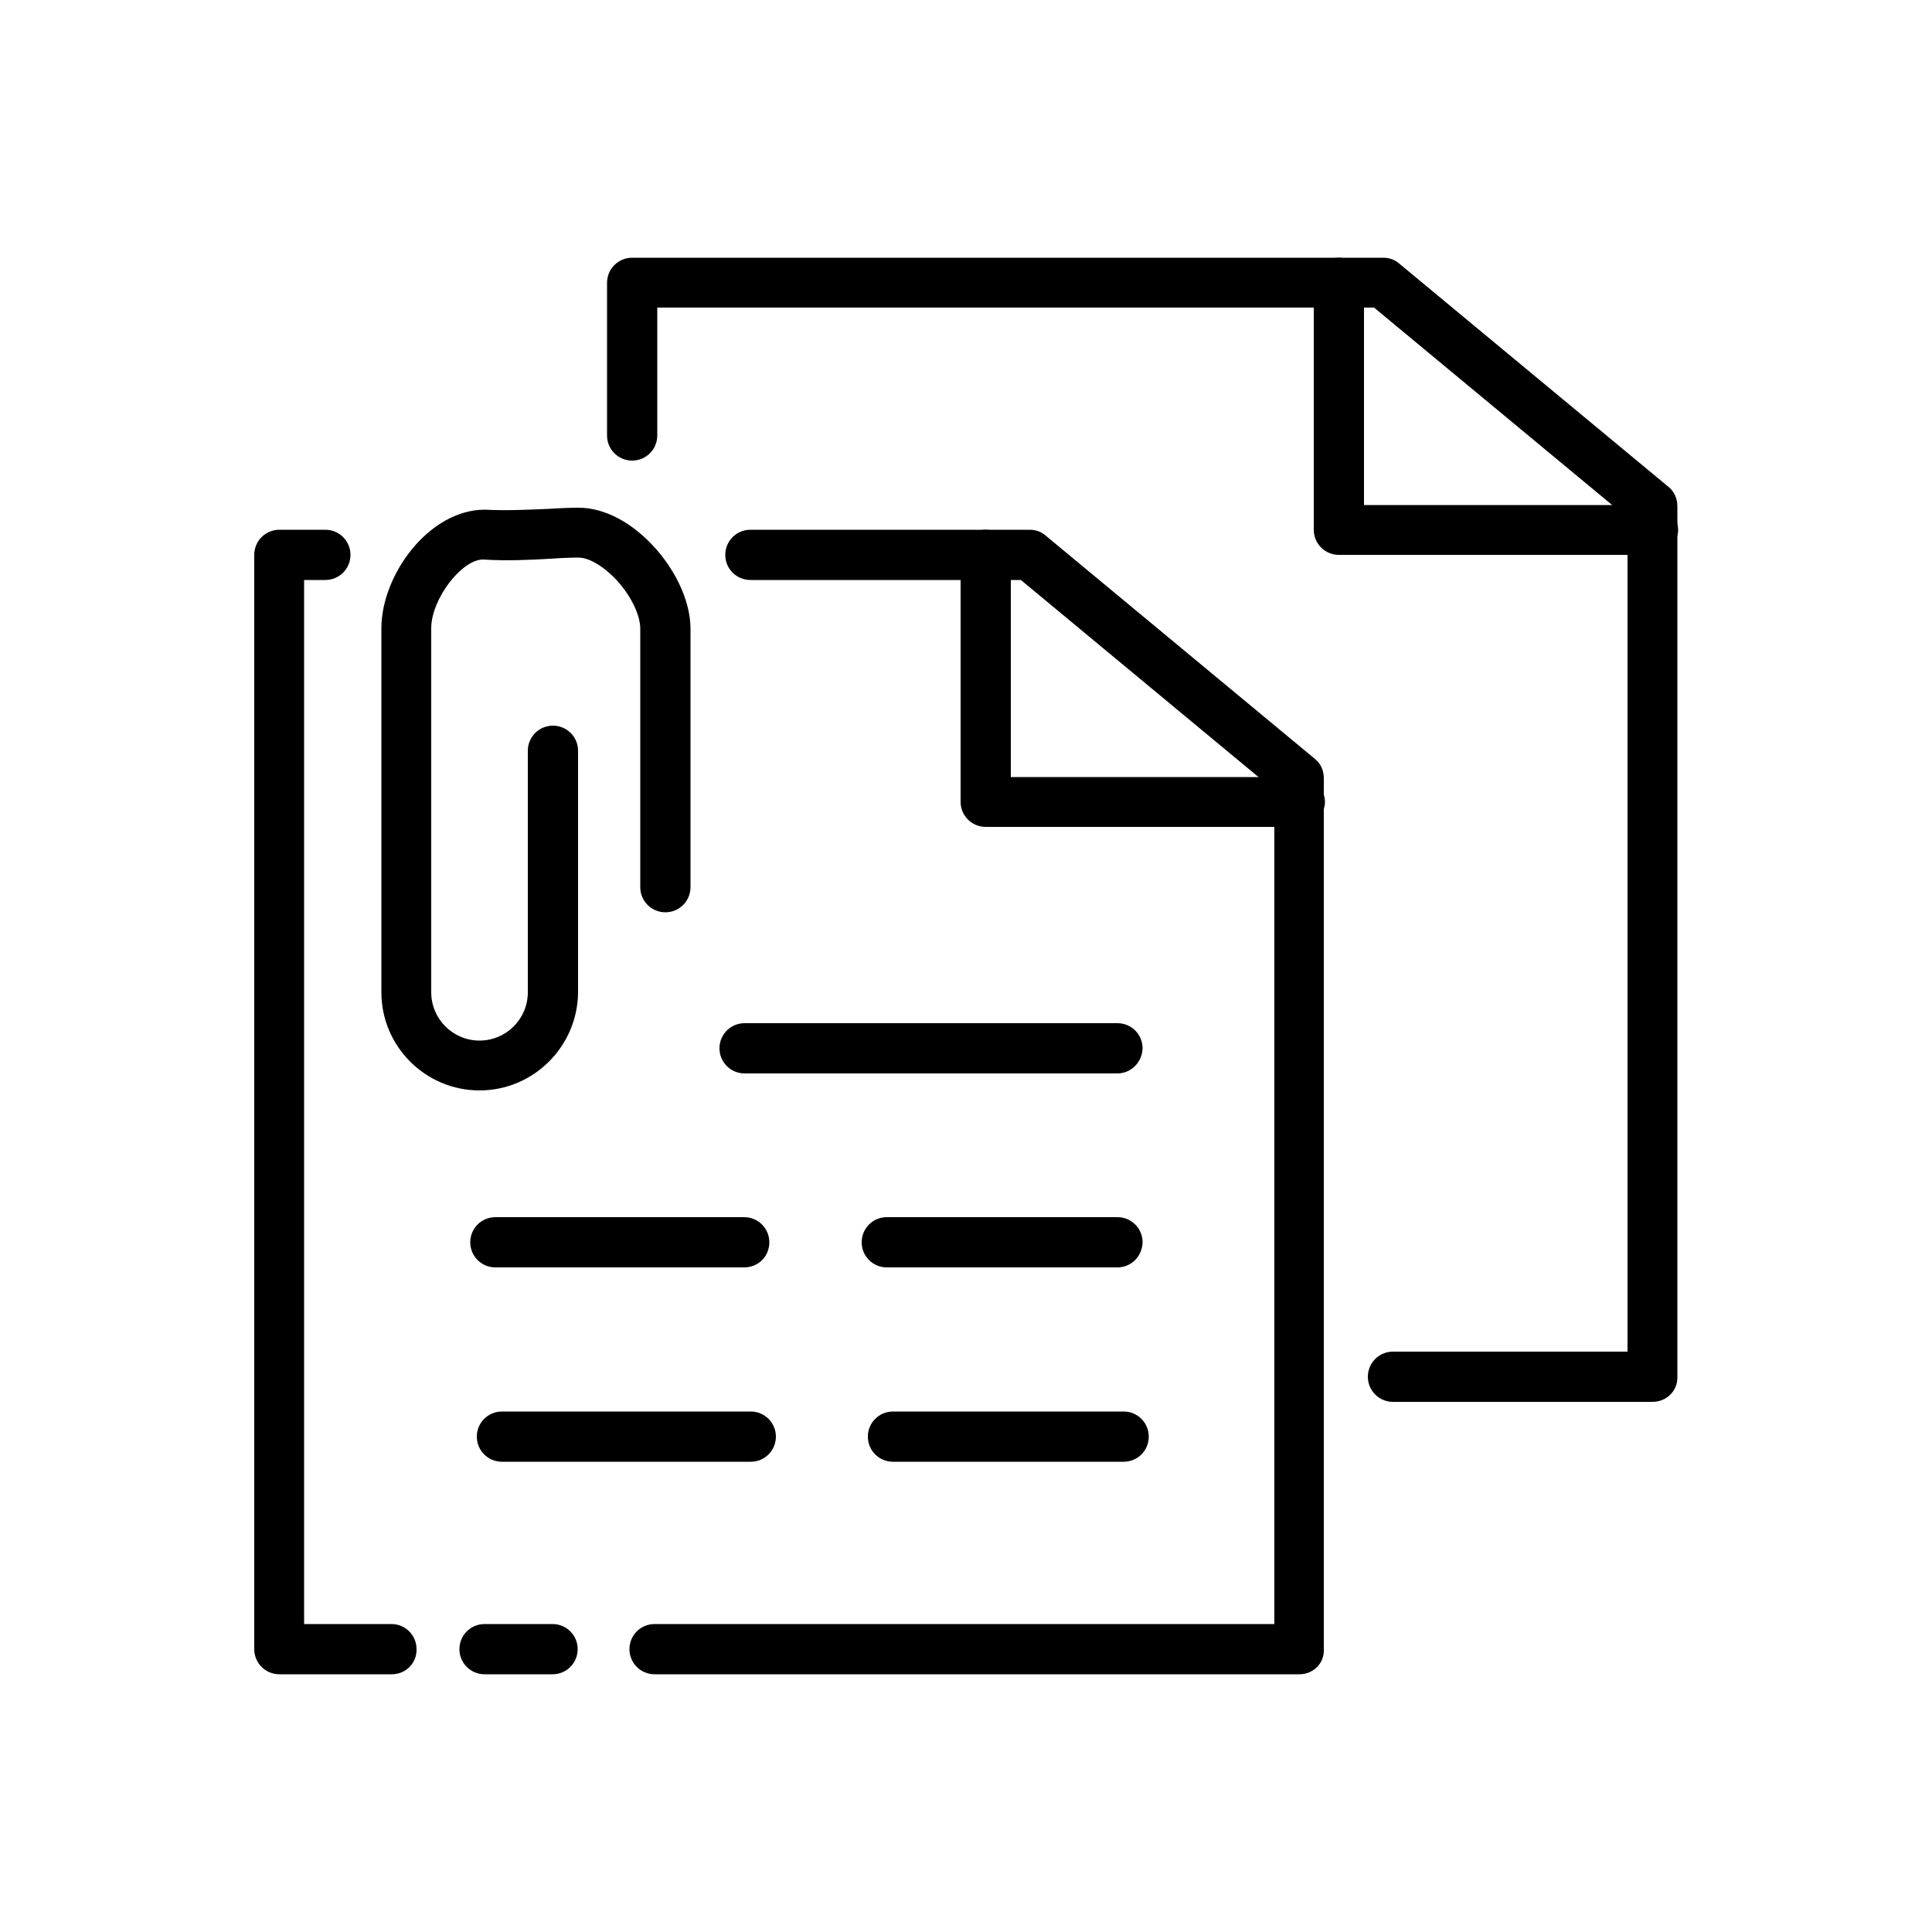
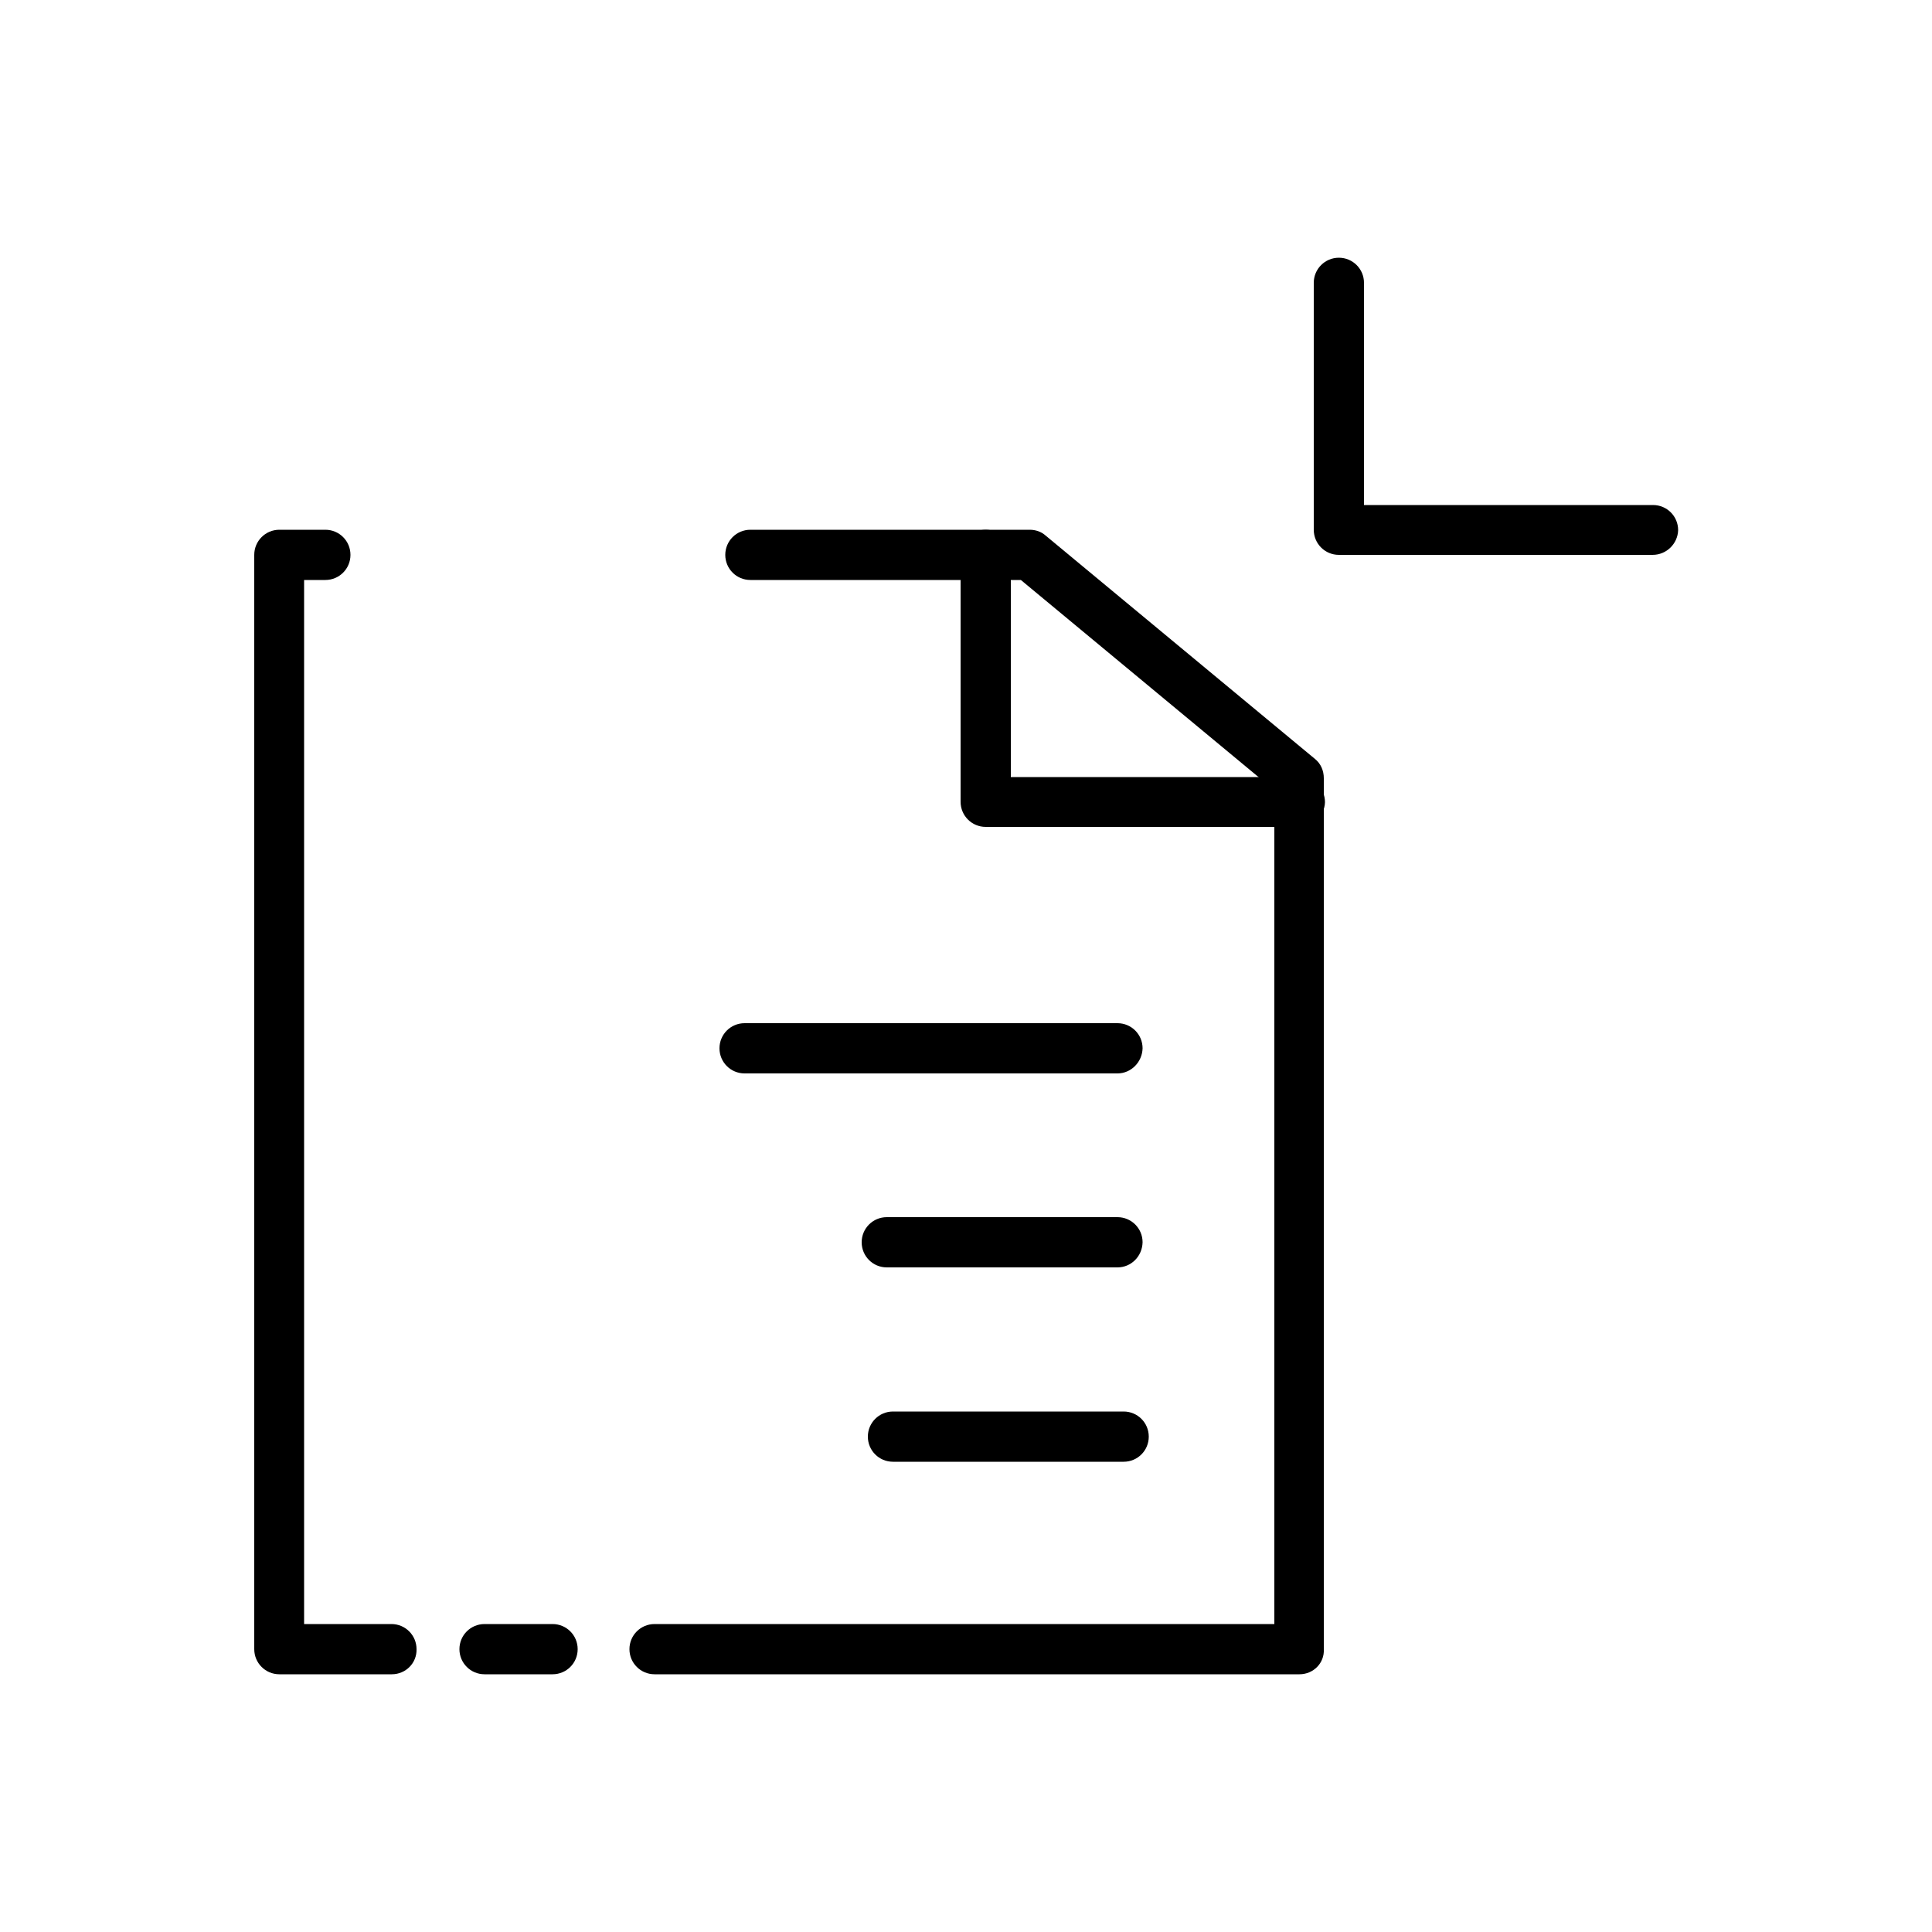
<svg xmlns="http://www.w3.org/2000/svg" id="Capa_1" x="0px" y="0px" viewBox="0 0 500 500" style="enable-background:new 0 0 500 500;" xml:space="preserve">
  <g>
    <g>
      <g>
        <path d="M143,433.3h-17.6c-3.6,0-6.5-2.9-6.5-6.5c0-3.6,2.9-6.5,6.5-6.5H143c3.6,0,6.5,2.9,6.5,6.5    C149.5,430.4,146.6,433.3,143,433.3z" />
      </g>
      <g>
        <path d="M336.3,433.3H169.4c-3.6,0-6.5-2.9-6.5-6.5c0-3.6,2.9-6.5,6.5-6.5h160.4V204.5l-65.6-54.4h-70c-3.6,0-6.5-2.9-6.5-6.5    c0-3.6,2.9-6.5,6.5-6.5h72.3c1.5,0,3,0.5,4.1,1.5l69.7,57.8c1.5,1.2,2.3,3,2.3,5v225.4C342.8,430.4,339.9,433.3,336.3,433.3z" />
      </g>
      <g>
        <path d="M101.4,433.3H72.3c-3.6,0-6.5-2.9-6.5-6.5V143.6c0-3.6,2.9-6.5,6.5-6.5h11.9c3.6,0,6.5,2.9,6.5,6.5    c0,3.6-2.9,6.5-6.5,6.5h-5.5v270.2h22.6c3.6,0,6.5,2.9,6.5,6.5C107.9,430.4,105,433.3,101.4,433.3z" />
      </g>
      <g>
        <path d="M336.3,214h-81.2c-3.6,0-6.5-2.9-6.5-6.5v-63.9c0-3.6,2.9-6.5,6.5-6.5c3.6,0,6.5,2.9,6.5,6.5v57.5h74.8    c3.6,0,6.5,2.9,6.5,6.5C342.8,211.1,339.9,214,336.3,214z" />
      </g>
    </g>
    <g>
      <g>
-         <path d="M427.7,362.8h-67.2c-3.6,0-6.5-2.9-6.5-6.5c0-3.6,2.9-6.5,6.5-6.5h60.7V134l-65.6-54.4H170.1v33.1c0,3.6-2.9,6.5-6.5,6.5    c-3.6,0-6.5-2.9-6.5-6.5V73.2c0-3.6,2.9-6.5,6.5-6.5H358c1.5,0,3,0.5,4.1,1.5l69.7,57.8c1.5,1.2,2.3,3,2.3,5v225.4    C434.2,359.9,431.3,362.8,427.7,362.8z" />
-       </g>
+         </g>
      <g>
        <path d="M427.7,143.6h-81.2c-3.6,0-6.5-2.9-6.5-6.5V73.2c0-3.6,2.9-6.5,6.5-6.5c3.6,0,6.5,2.9,6.5,6.5v57.5h74.8    c3.6,0,6.5,2.9,6.5,6.5C434.2,140.7,431.3,143.6,427.7,143.6z" />
      </g>
    </g>
    <g>
      <path d="M289.2,277.8h-96.5c-3.6,0-6.5-2.9-6.5-6.5c0-3.6,2.9-6.5,6.5-6.5h96.5c3.6,0,6.5,2.9,6.5,6.5   C295.6,274.9,292.7,277.8,289.2,277.8z" />
    </g>
    <g>
-       <path d="M194.3,378.3h-64.4c-3.6,0-6.5-2.9-6.5-6.5c0-3.6,2.9-6.5,6.5-6.5h64.4c3.6,0,6.5,2.9,6.5,6.5   C200.8,375.4,197.9,378.3,194.3,378.3z" />
-     </g>
+       </g>
    <g>
      <path d="M290.8,378.3h-59.7c-3.6,0-6.5-2.9-6.5-6.5c0-3.6,2.9-6.5,6.5-6.5h59.7c3.6,0,6.5,2.9,6.5,6.5   C297.3,375.4,294.4,378.3,290.8,378.3z" />
    </g>
    <g>
-       <path d="M192.6,328h-64.4c-3.6,0-6.5-2.9-6.5-6.5c0-3.6,2.9-6.5,6.5-6.5h64.4c3.6,0,6.5,2.9,6.5,6.5   C199.1,325.2,196.2,328,192.6,328z" />
-     </g>
+       </g>
    <g>
      <path d="M289.2,328h-59.7c-3.6,0-6.5-2.9-6.5-6.5c0-3.6,2.9-6.5,6.5-6.5h59.7c3.6,0,6.5,2.9,6.5,6.5   C295.6,325.2,292.7,328,289.2,328z" />
    </g>
    <g>
-       <path d="M124.1,282.2c-14,0-25.4-11.4-25.4-25.4v-94.2c0-13.8,12.3-30.7,26.8-30.7c5.6,0.3,11.3,0,16.4-0.2c3-0.2,5.7-0.3,7.9-0.3   c0,0,0,0,0,0c6.7,0,14,3.9,20,10.7c5.6,6.4,8.9,14.1,8.9,20.6v66.9c0,3.6-2.9,6.5-6.5,6.5c-3.6,0-6.5-2.9-6.5-6.5v-66.9   c0-3.4-2.2-8.1-5.7-12.1c-3.4-3.8-7.4-6.3-10.3-6.3l0,0c-2,0-4.5,0.1-7.2,0.3c-5.4,0.3-11.5,0.6-17.5,0.2   c-5.5,0-13.4,10.2-13.4,17.8v94.2c0,6.9,5.6,12.5,12.5,12.5c6.9,0,12.5-5.6,12.5-12.5v-62.5c0-3.6,2.9-6.5,6.5-6.5   c3.6,0,6.5,2.9,6.5,6.5v62.5C149.5,270.8,138.1,282.2,124.1,282.2z" />
-     </g>
+       </g>
  </g>
</svg>